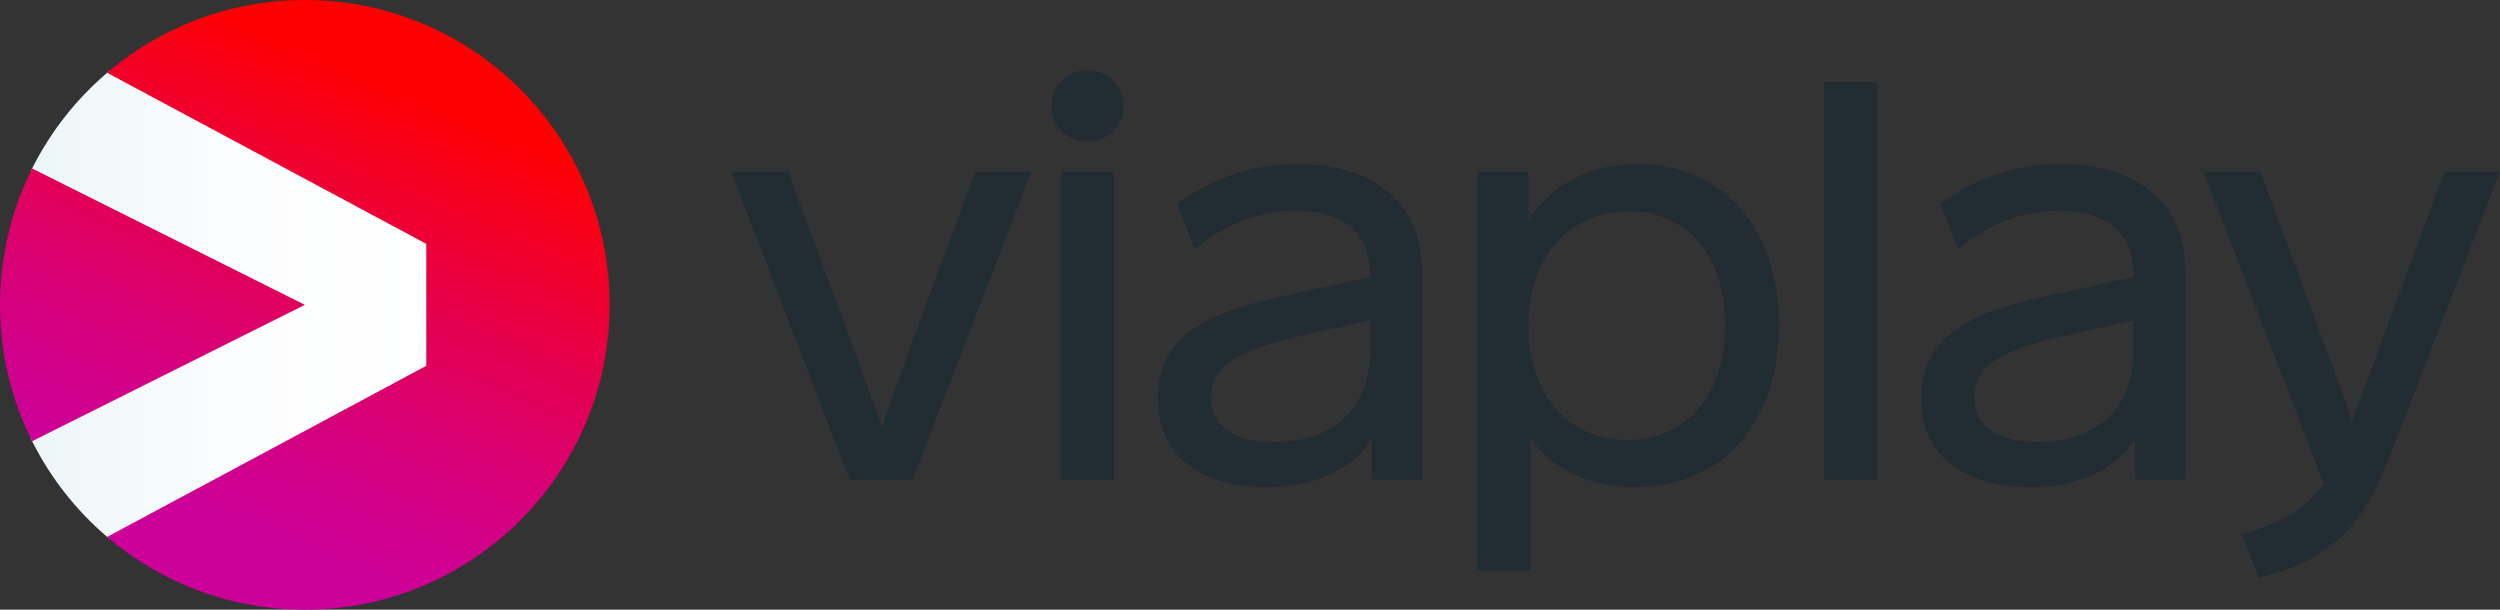
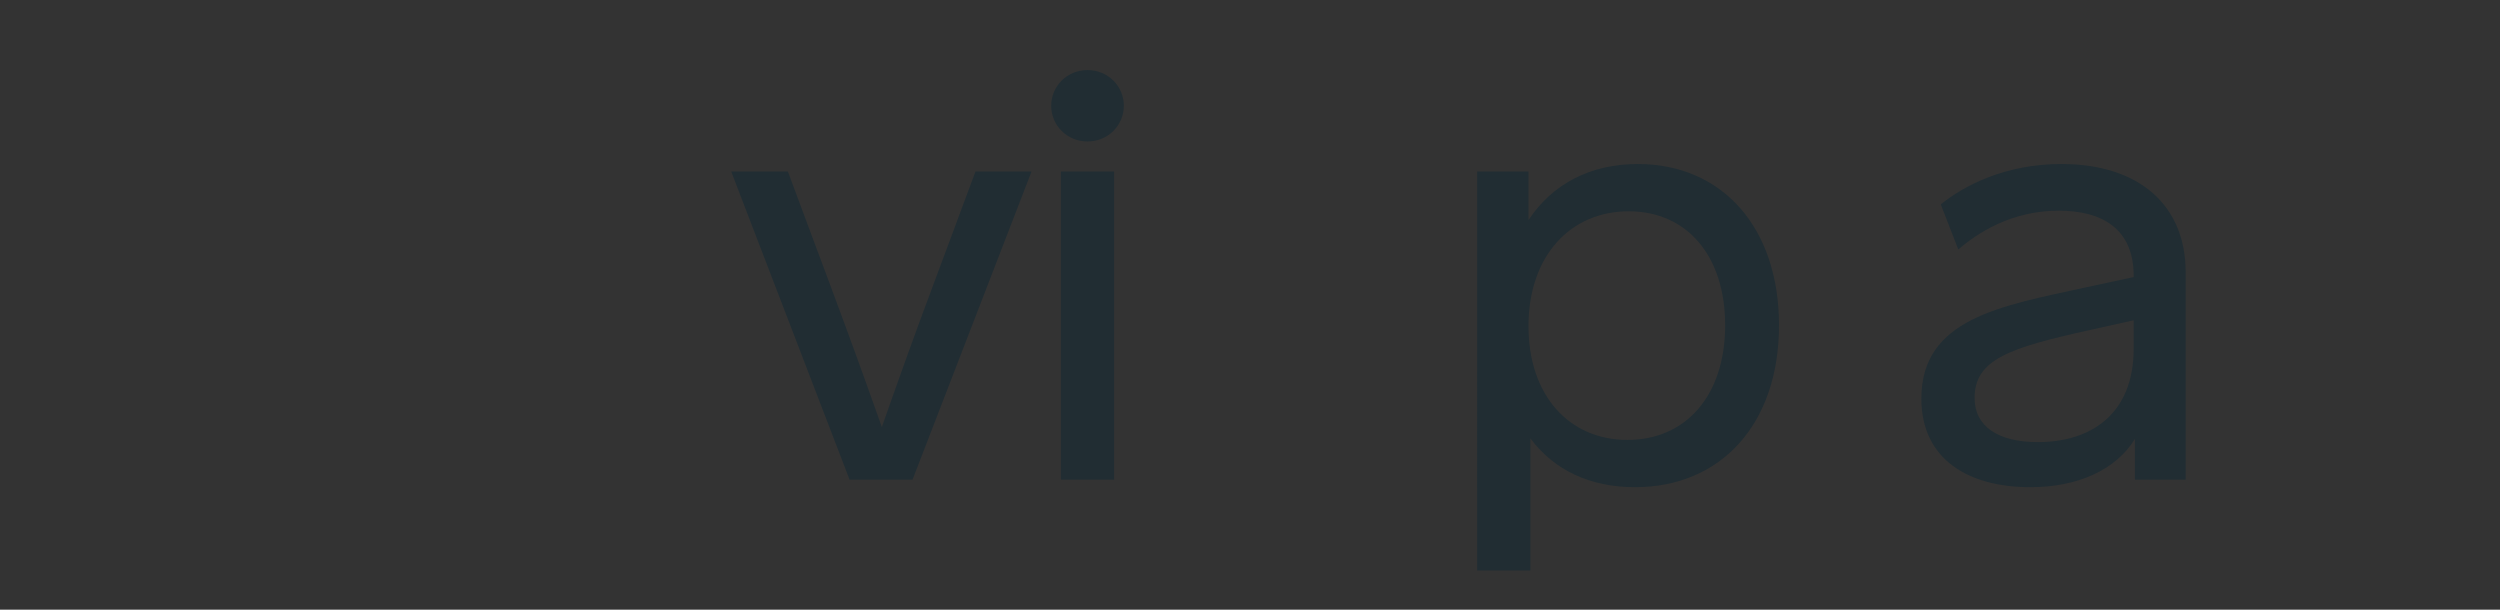
<svg xmlns="http://www.w3.org/2000/svg" xmlns:xlink="http://www.w3.org/1999/xlink" version="1.1" id="Logotyp" x="0px" y="0px" viewBox="0 0 656.1 160" xml:space="preserve">
  <rect x="0" y="0" width="656.1" height="160" fill="#333333" stroke="none" />
  <g id="Text">
    <g>
      <path fill="#212D33" d="M239.485,125.887h-16.519L191.9,45.017h14.876l11.423,30.655c4.52,12.081,8.958,24.327,13.232,36.408 c4.274-12.163,8.711-24.573,13.314-36.819l11.259-30.244h14.711L239.485,125.887z" />
      <path fill="#212D33" d="M294.942,27.759c0,5.095-4.109,9.369-9.533,9.369s-9.533-4.274-9.533-9.369 c0-5.096,4.109-9.369,9.533-9.369S294.942,22.663,294.942,27.759z M278.423,125.887V45.017h13.971v80.869H278.423z" />
-       <path fill="#212D33" d="M373.245,71.398v54.488h-13.314v-10.684c-5.096,8.218-15.122,12.656-27.45,12.656 c-16.272,0-28.6-7.314-28.6-23.258c0-21.039,21.039-24.326,42.736-29.093l12.985-2.794v-0.329c0-12.328-8.3-17.094-19.642-17.094 c-12.41,0-21.368,5.836-26.381,10.191l-4.603-11.835c6.164-5.014,17.012-10.602,31.641-10.602 C361.328,43.045,373.245,54.14,373.245,71.398z M359.602,91.451v-7.396l-11.834,2.63c-20.711,4.603-29.915,7.643-29.915,17.752 c0,7.479,6.164,11.588,16.601,11.588C348.096,116.024,359.602,108.957,359.602,91.451z" />
      <path fill="#212D33" d="M466.884,85.37c0,25.888-15.204,42.489-37.805,42.489c-11.752,0-21.203-4.438-27.449-12.821v34.682 h-13.971V45.017h13.478v12.739c6.246-9.451,16.19-14.711,28.682-14.711C451.927,43.045,466.884,59.646,466.884,85.37z M452.749,85.37c0-18.327-10.109-29.915-25.313-29.915c-15.204,0-26.299,11.588-26.299,30.162 c0,18.081,10.602,29.833,25.97,29.833C442.475,115.449,452.749,103.779,452.749,85.37z" />
-       <path fill="#212D33" d="M478.701,125.887V21.513h13.971v104.374H478.701z" />
+       <path fill="#212D33" d="M478.701,125.887V21.513v104.374H478.701z" />
      <path fill="#212D33" d="M573.605,71.398v54.488h-13.314v-10.684c-5.096,8.218-15.122,12.656-27.45,12.656 c-16.273,0-28.6-7.314-28.6-23.258c0-21.039,21.039-24.326,42.736-29.093l12.985-2.794v-0.329c0-12.328-8.3-17.094-19.642-17.094 c-12.41,0-21.368,5.836-26.381,10.191l-4.602-11.835c6.164-5.014,17.012-10.602,31.641-10.602 C561.688,43.045,573.605,54.14,573.605,71.398z M559.962,91.451v-7.396l-11.835,2.63c-20.71,4.603-29.915,7.643-29.915,17.752 c0,7.479,6.164,11.588,16.601,11.588C548.456,116.024,559.962,108.957,559.962,91.451z" />
-       <path fill="#212D33" d="M626.842,120.627c-7.478,19.313-16.93,26.874-34.106,30.984l-4.356-11.259 c8.383-2.794,15.944-5.506,21.45-13.478l-31.559-81.855h14.875l10.849,29.093c4.52,12.163,9.944,26.71,13.313,36.243 c3.698-9.698,8.876-23.998,13.479-36.243l10.766-29.093H656.1L626.842,120.627z" />
    </g>
  </g>
  <g id="Symbol">
    <defs>
-       <circle id="SVGID_1_" cx="80" cy="80" r="80" />
-     </defs>
+       </defs>
    <clipPath id="SVGID_00000013885041372493494110000014838576040431520424_">
      <use xlink:href="#SVGID_1_" overflow="visible" />
    </clipPath>
    <g clip-path="url(#SVGID_00000013885041372493494110000014838576040431520424_)">
      <g id="Symbol_3_">
        <linearGradient id="SVGID_00000097477018188277562130000016495100077174801077_" gradientUnits="userSpaceOnUse" x1="7.361" y1="80" x2="112.874" y2="80">
          <stop offset="0" style="stop-color:#EBF5F7" />
          <stop offset="0.152" style="stop-color:#F1F8FA" />
          <stop offset="0.538" style="stop-color:#FCFDFE" />
          <stop offset="1" style="stop-color:#FFFFFF" />
        </linearGradient>
-         <path fill="url(#SVGID_00000097477018188277562130000016495100077174801077_)" d="M112.078,63.295L28.379,18.376l-0.431-0.258 l-0.416,0.354C19.32,25.468,12.654,34.01,7.72,43.859l-0.359,0.716l0.716,0.358L78.211,80L8.077,115.067l-0.716,0.358 l0.359,0.716c4.934,9.849,11.6,18.391,19.813,25.387l0.416,0.354l0.481-0.258l83.649-44.919l0.159-0.226L112.874,96V64 l-0.637-0.479L112.078,63.295z" />
      </g>
      <g>
        <defs>
-           <path id="SVGID_2_" d="M80,80L8.435,115.782C3.041,105.015,0,92.863,0,80s3.041-25.015,8.435-35.782L80,80z M80,0 C60.218,0,42.052,7.184,28.088,19.081L111.874,64v32l-83.786,44.919C42.052,152.816,60.186,160,79.968,160 c44.183,0,80.016-35.817,80.016-80S124.183,0,80,0z" />
-         </defs>
+           </defs>
        <clipPath id="SVGID_00000129184260788970677120000014127875755747917462_">
          <use xlink:href="#SVGID_2_" overflow="visible" />
        </clipPath>
        <linearGradient id="SVGID_00000086655732941715504620000001268827101004515729_" gradientUnits="userSpaceOnUse" x1="48.733" y1="153.659" x2="111.267" y2="6.341">
          <stop offset="0.1" style="stop-color:#CC0099" />
          <stop offset="0.199" style="stop-color:#CF0090" />
          <stop offset="0.36" style="stop-color:#D70078" />
          <stop offset="0.564" style="stop-color:#E40050" />
          <stop offset="0.799" style="stop-color:#F70019" />
          <stop offset="0.9" style="stop-color:#FF0000" />
        </linearGradient>
        <circle clip-path="url(#SVGID_00000129184260788970677120000014127875755747917462_)" fill="url(#SVGID_00000086655732941715504620000001268827101004515729_)" cx="80" cy="80" r="80" />
      </g>
    </g>
  </g>
  <g> </g>
  <g> </g>
  <g> </g>
  <g> </g>
  <g> </g>
  <g> </g>
  <g> </g>
  <g> </g>
  <g> </g>
  <g> </g>
  <g> </g>
  <g> </g>
  <g> </g>
  <g> </g>
  <g> </g>
</svg>